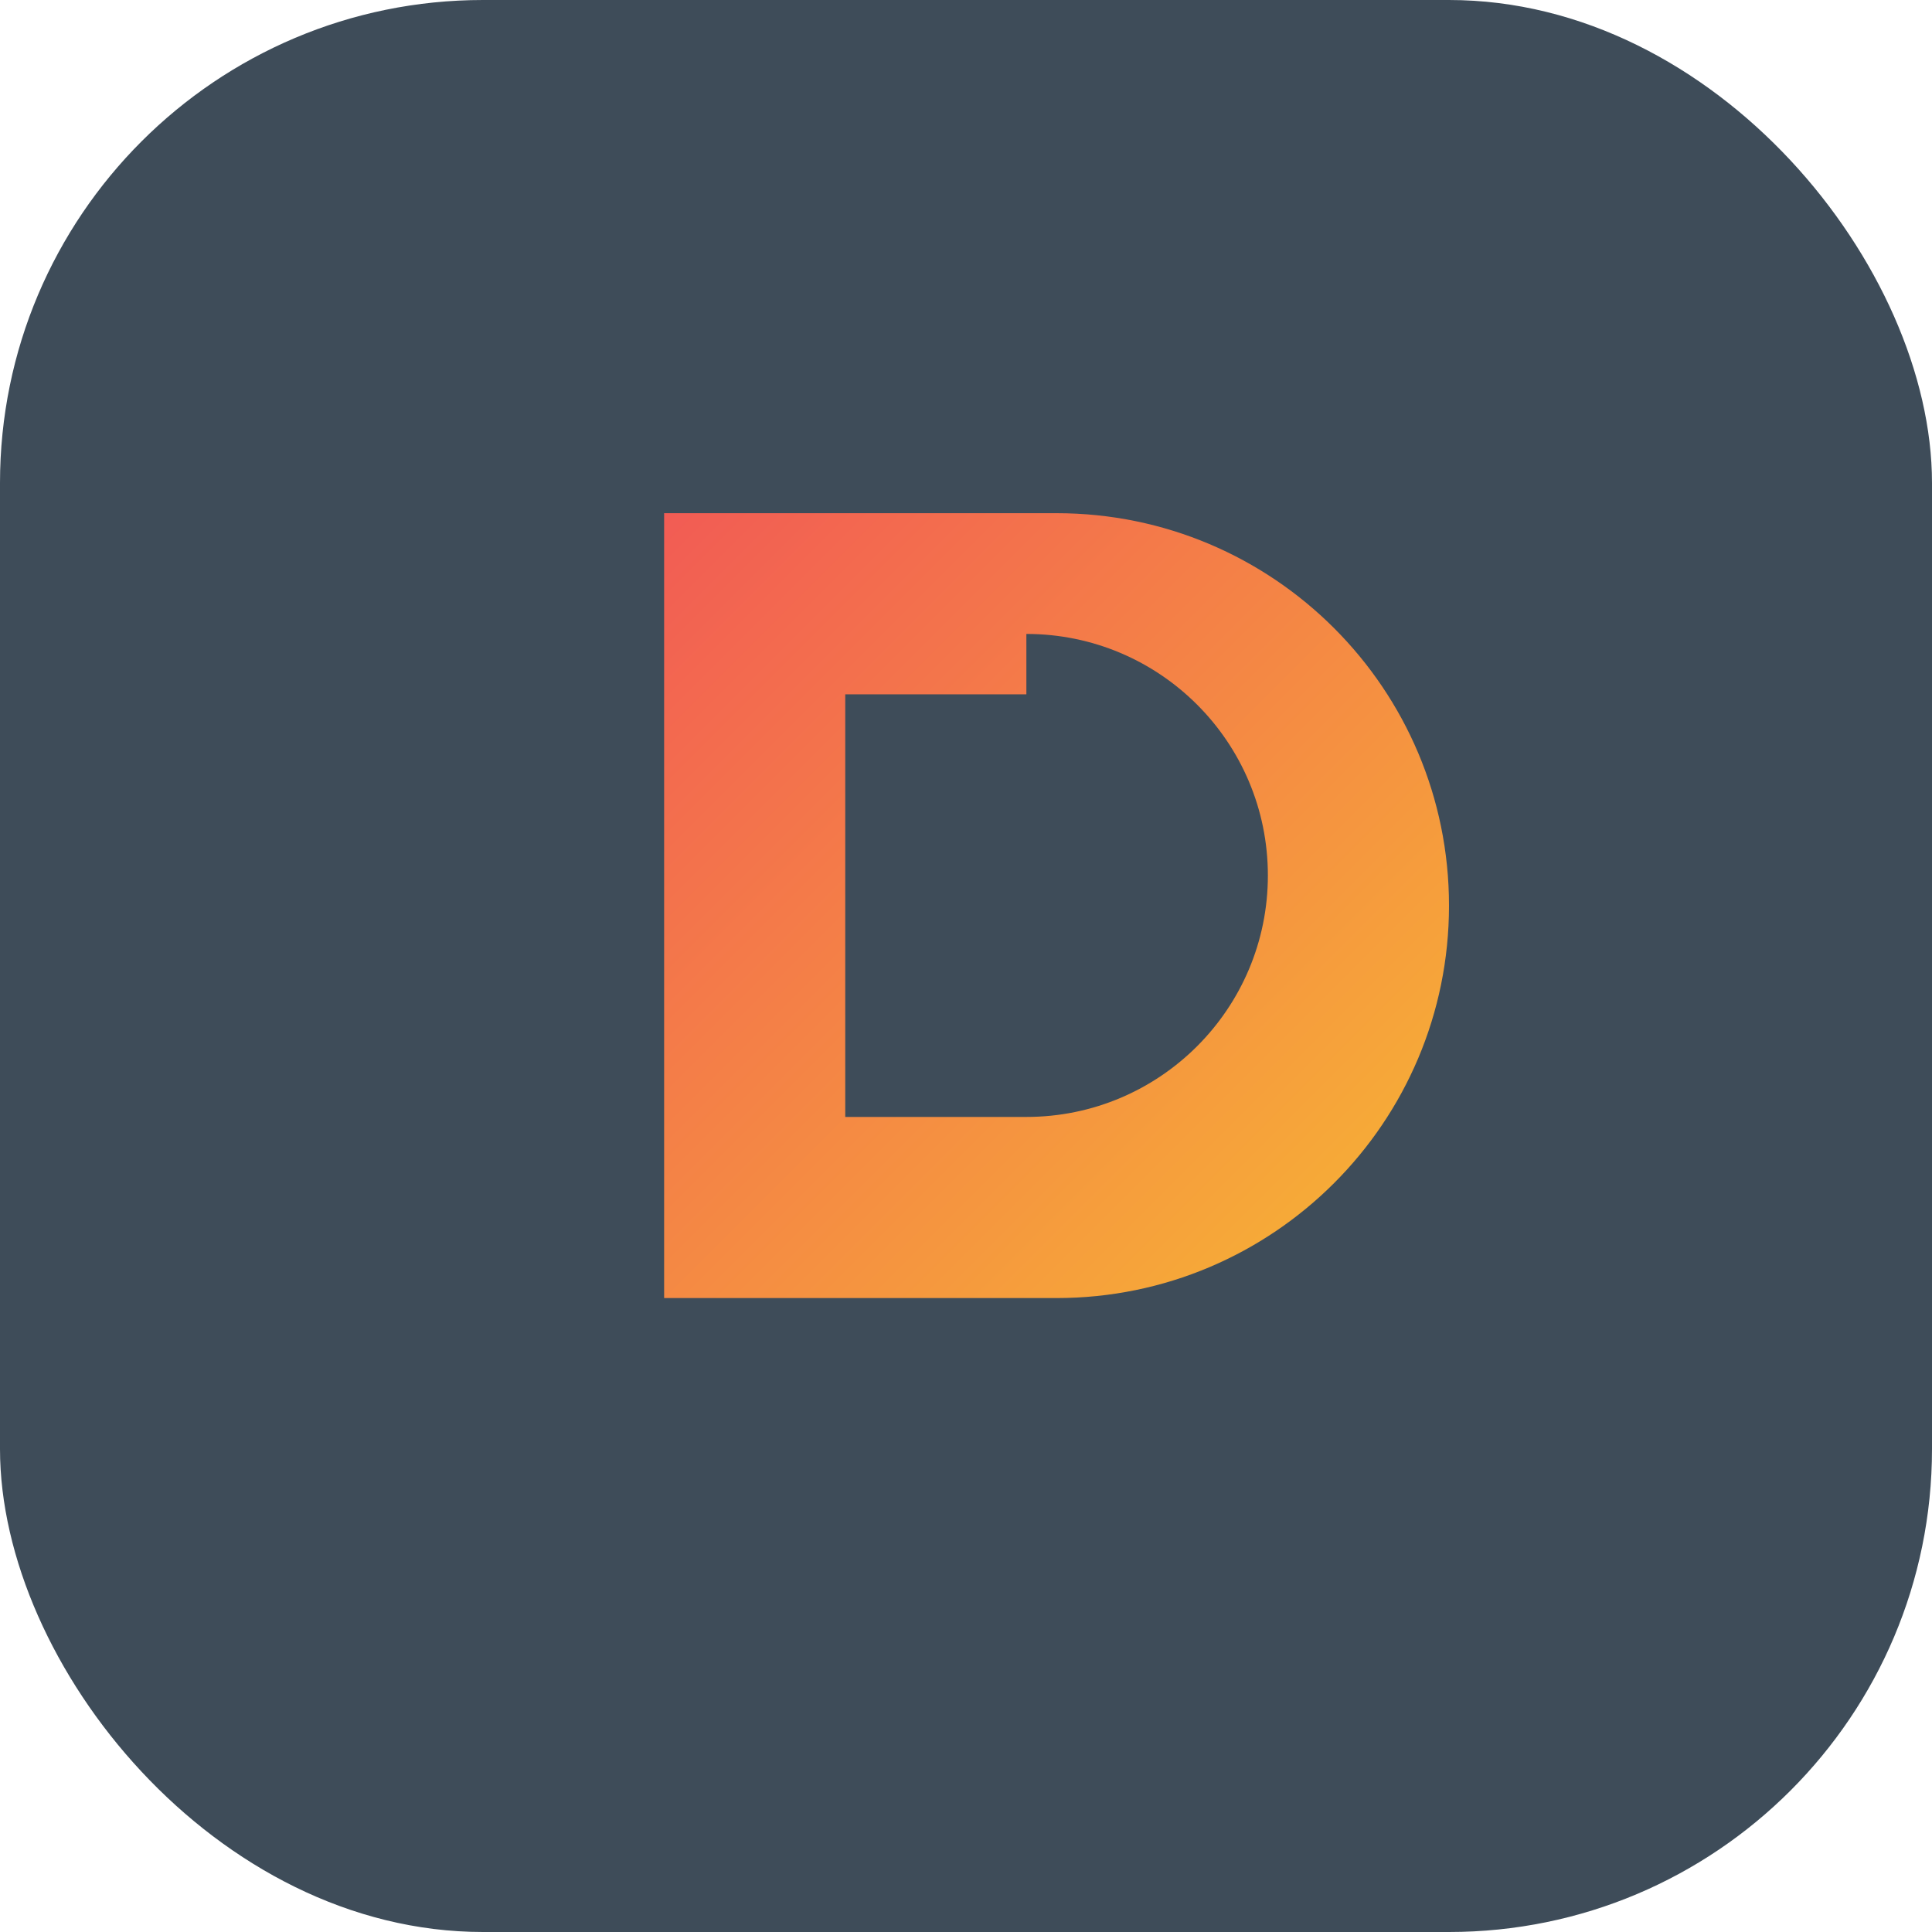
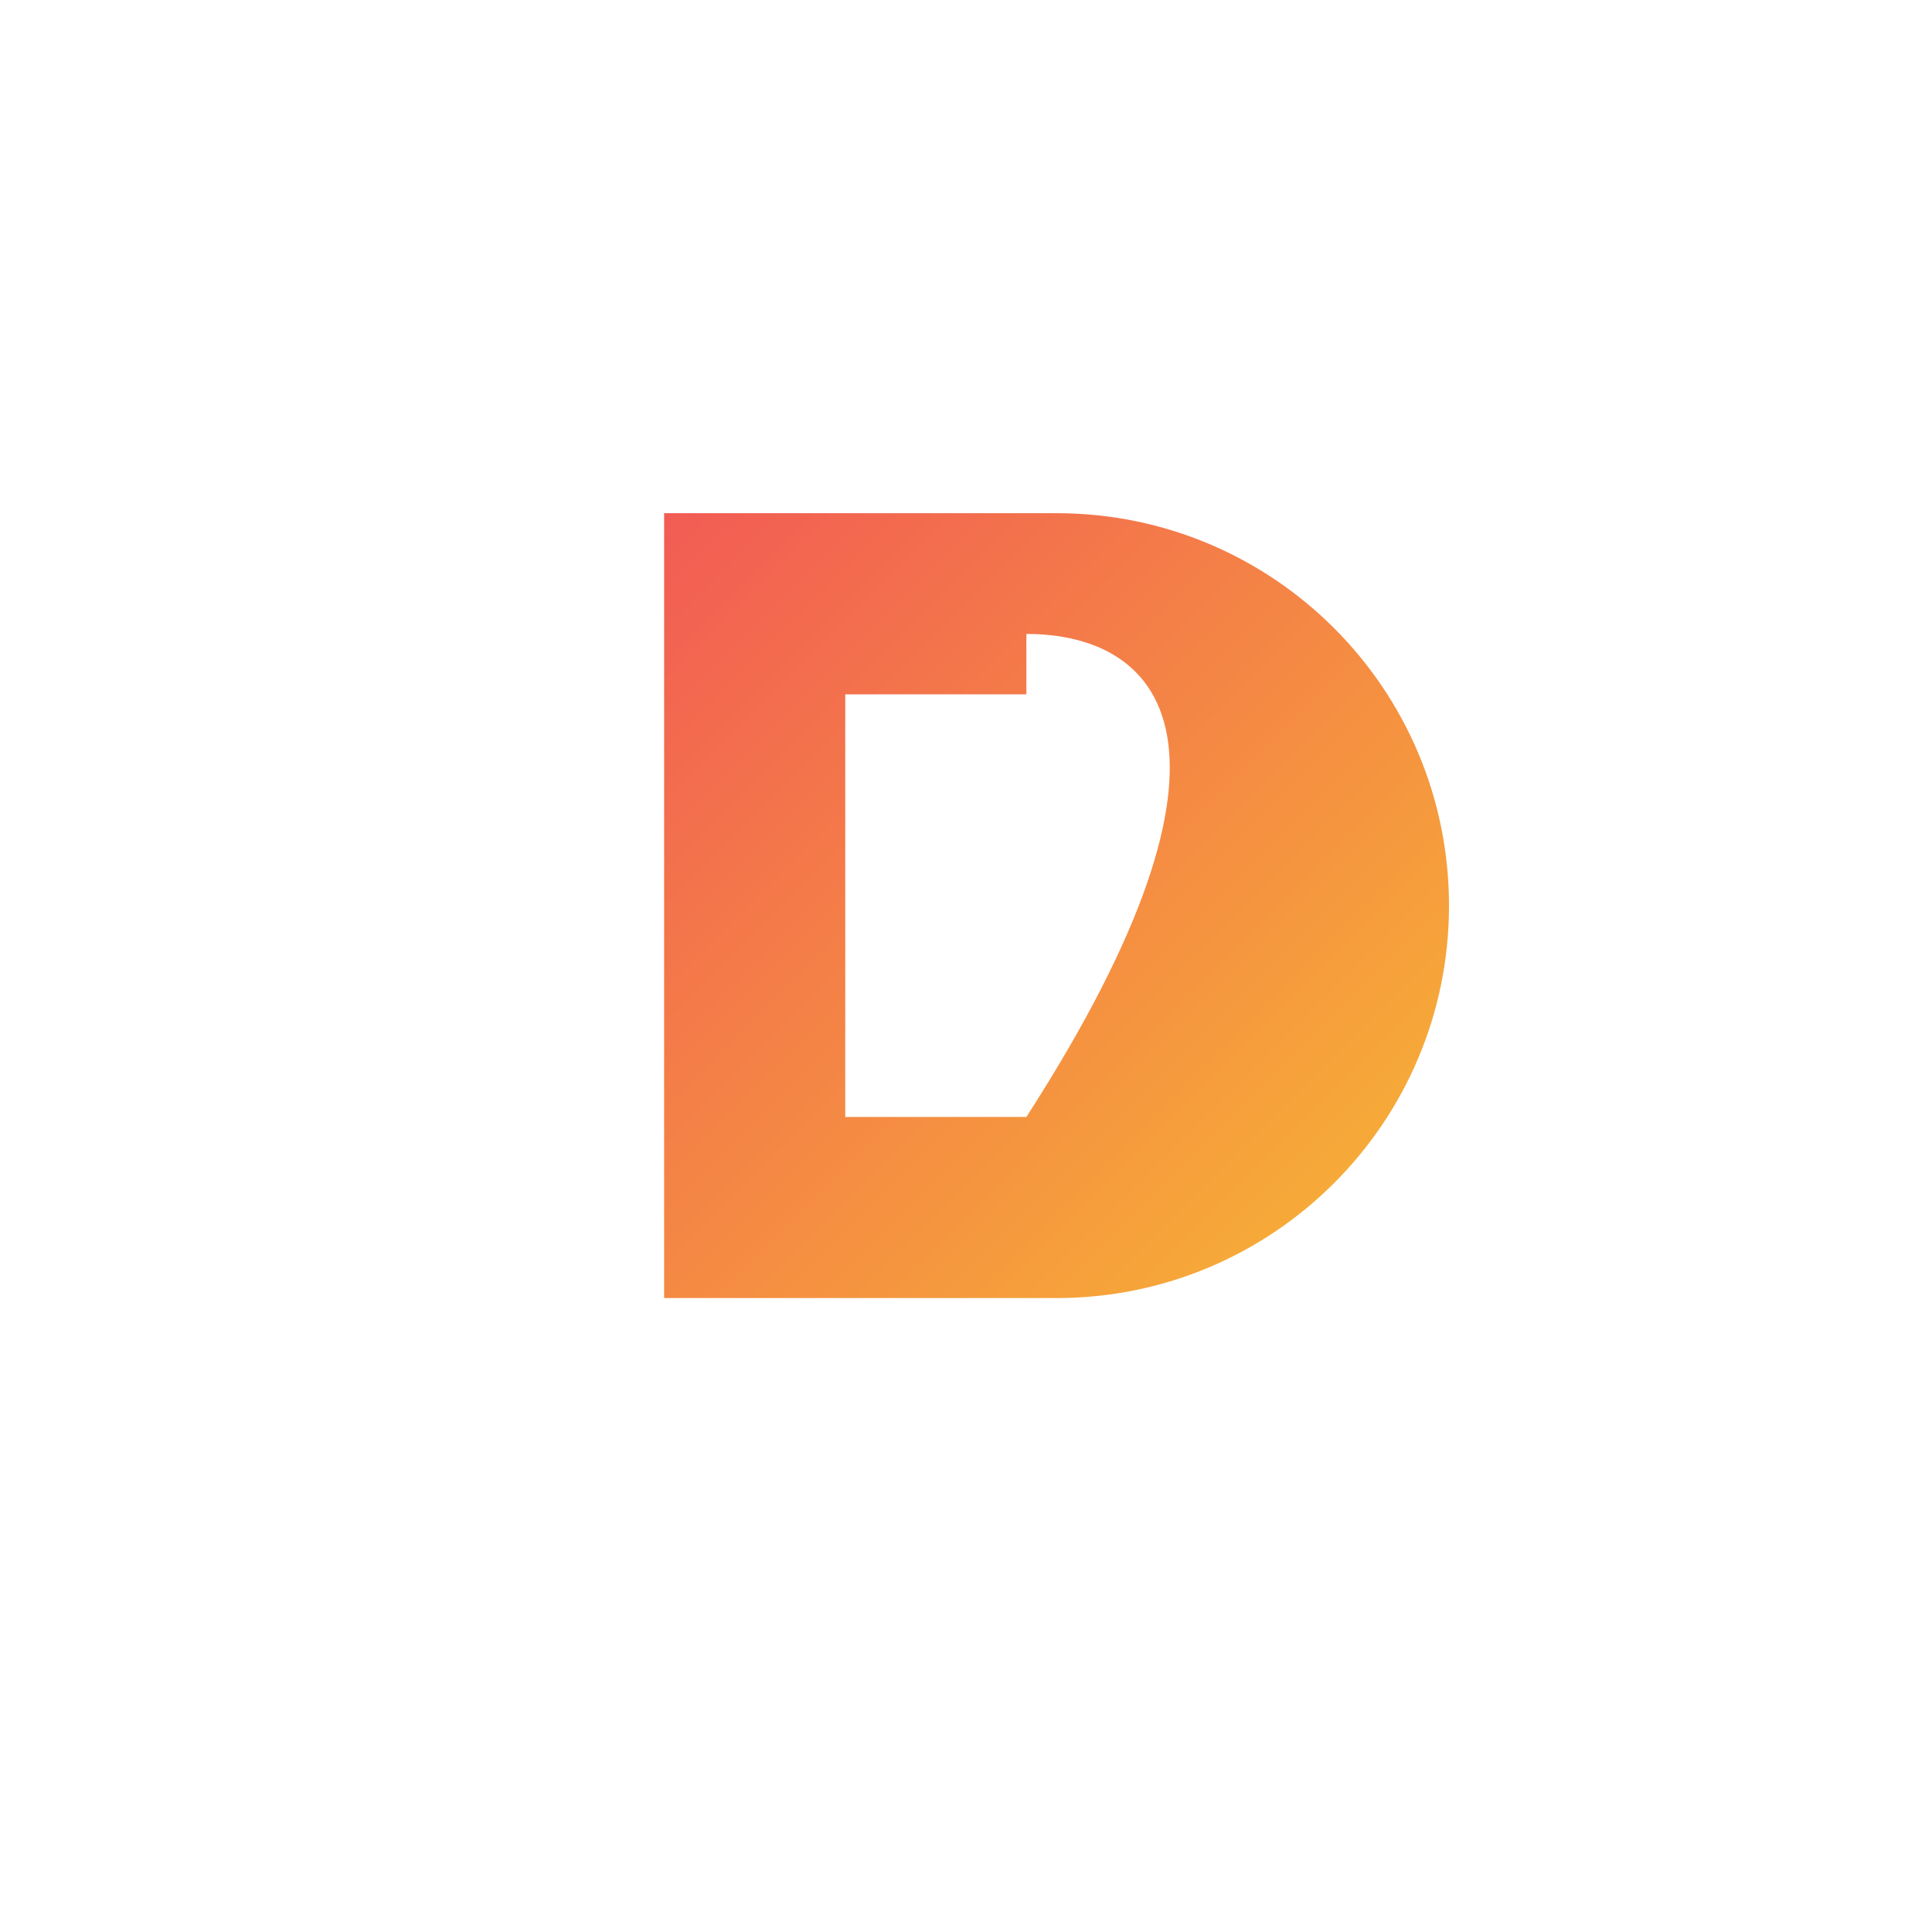
<svg xmlns="http://www.w3.org/2000/svg" width="32" height="32" viewBox="0 0 32 32">
  <defs>
    <linearGradient id="gradient" x1="0%" y1="0%" x2="100%" y2="100%">
      <stop offset="0%" stop-color="#f25c54" />
      <stop offset="100%" stop-color="#f7b733" />
    </linearGradient>
  </defs>
-   <rect width="32" height="32" rx="8" fill="#3e4c59" />
-   <path d="M17.5,8.5 C21.09,8.5 24,11.41 24,15 C24,18.59 21.09,21.5 17.5,21.5 L11,21.5 L11,8.5 L17.5,8.5 Z M17,11.5 L14,11.5 L14,18.5 L17,18.5 C19.209,18.5 21,16.709 21,14.5 C21,12.291 19.209,10.5 17,10.5 L17,11.5 Z" fill="url(#gradient)" />
+   <path d="M17.5,8.5 C21.09,8.5 24,11.41 24,15 C24,18.59 21.09,21.5 17.5,21.5 L11,21.5 L11,8.5 L17.5,8.5 Z M17,11.5 L14,11.5 L14,18.5 L17,18.5 C21,12.291 19.209,10.5 17,10.5 L17,11.5 Z" fill="url(#gradient)" />
</svg>